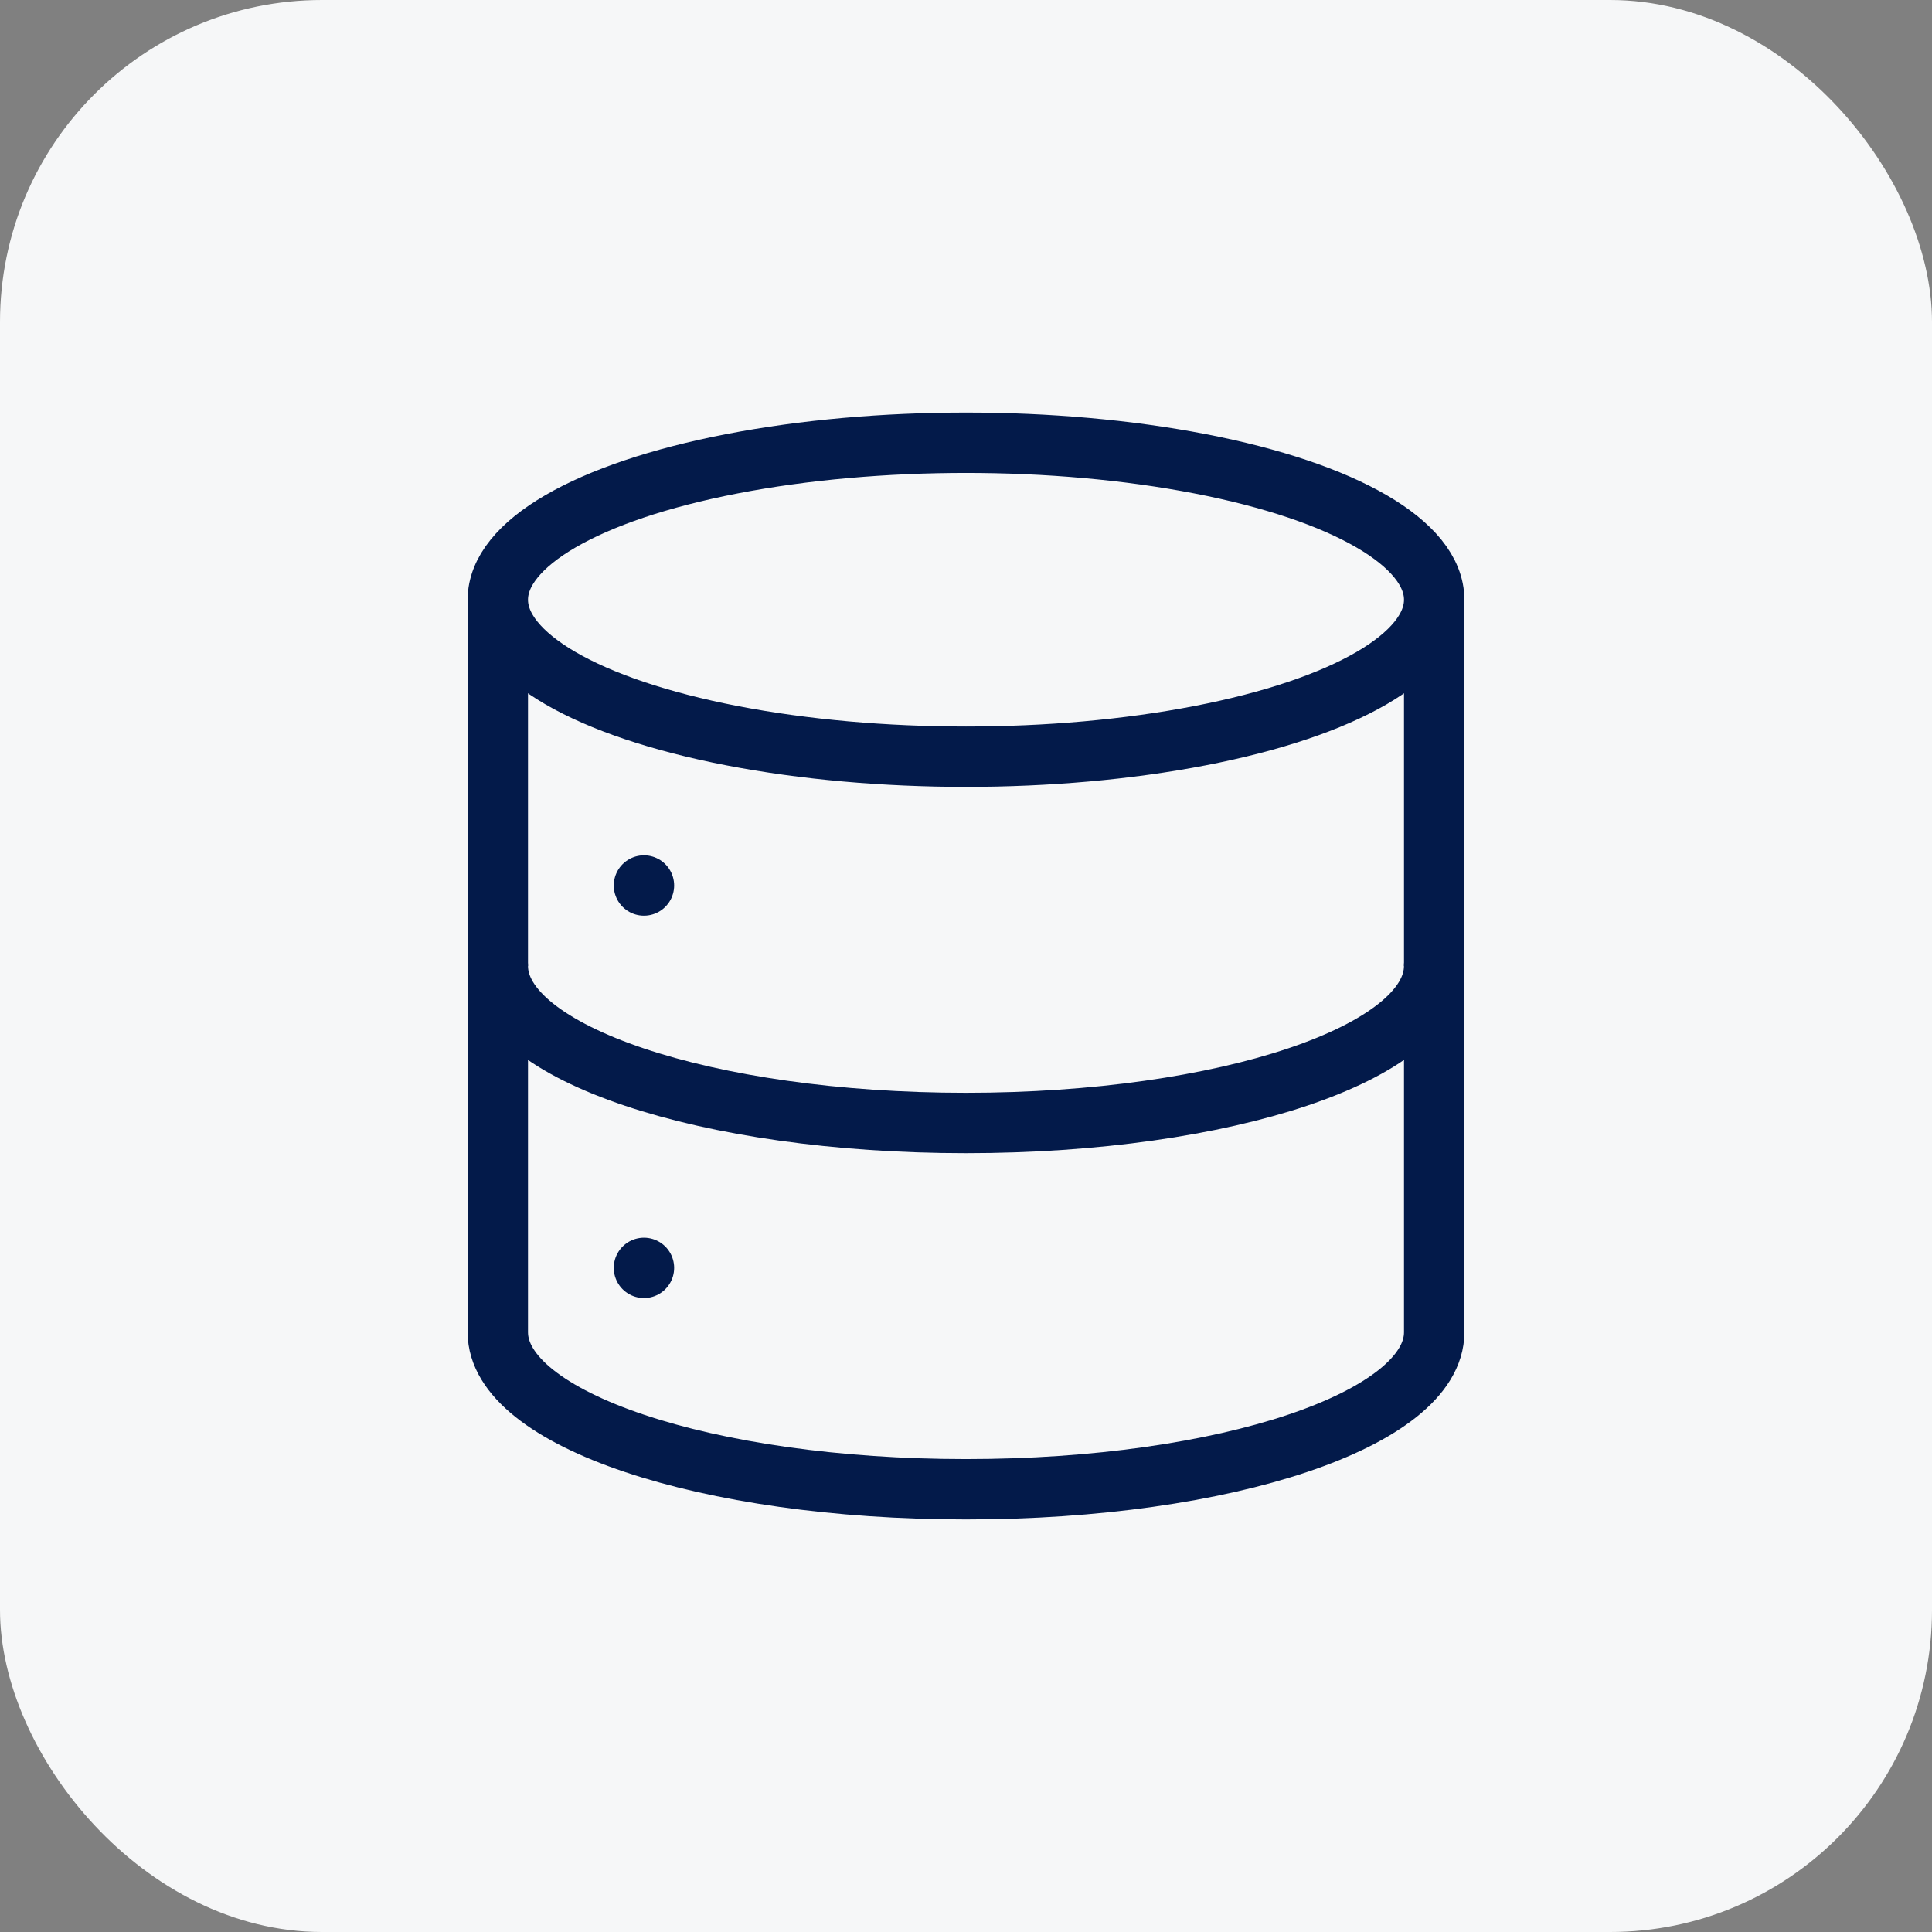
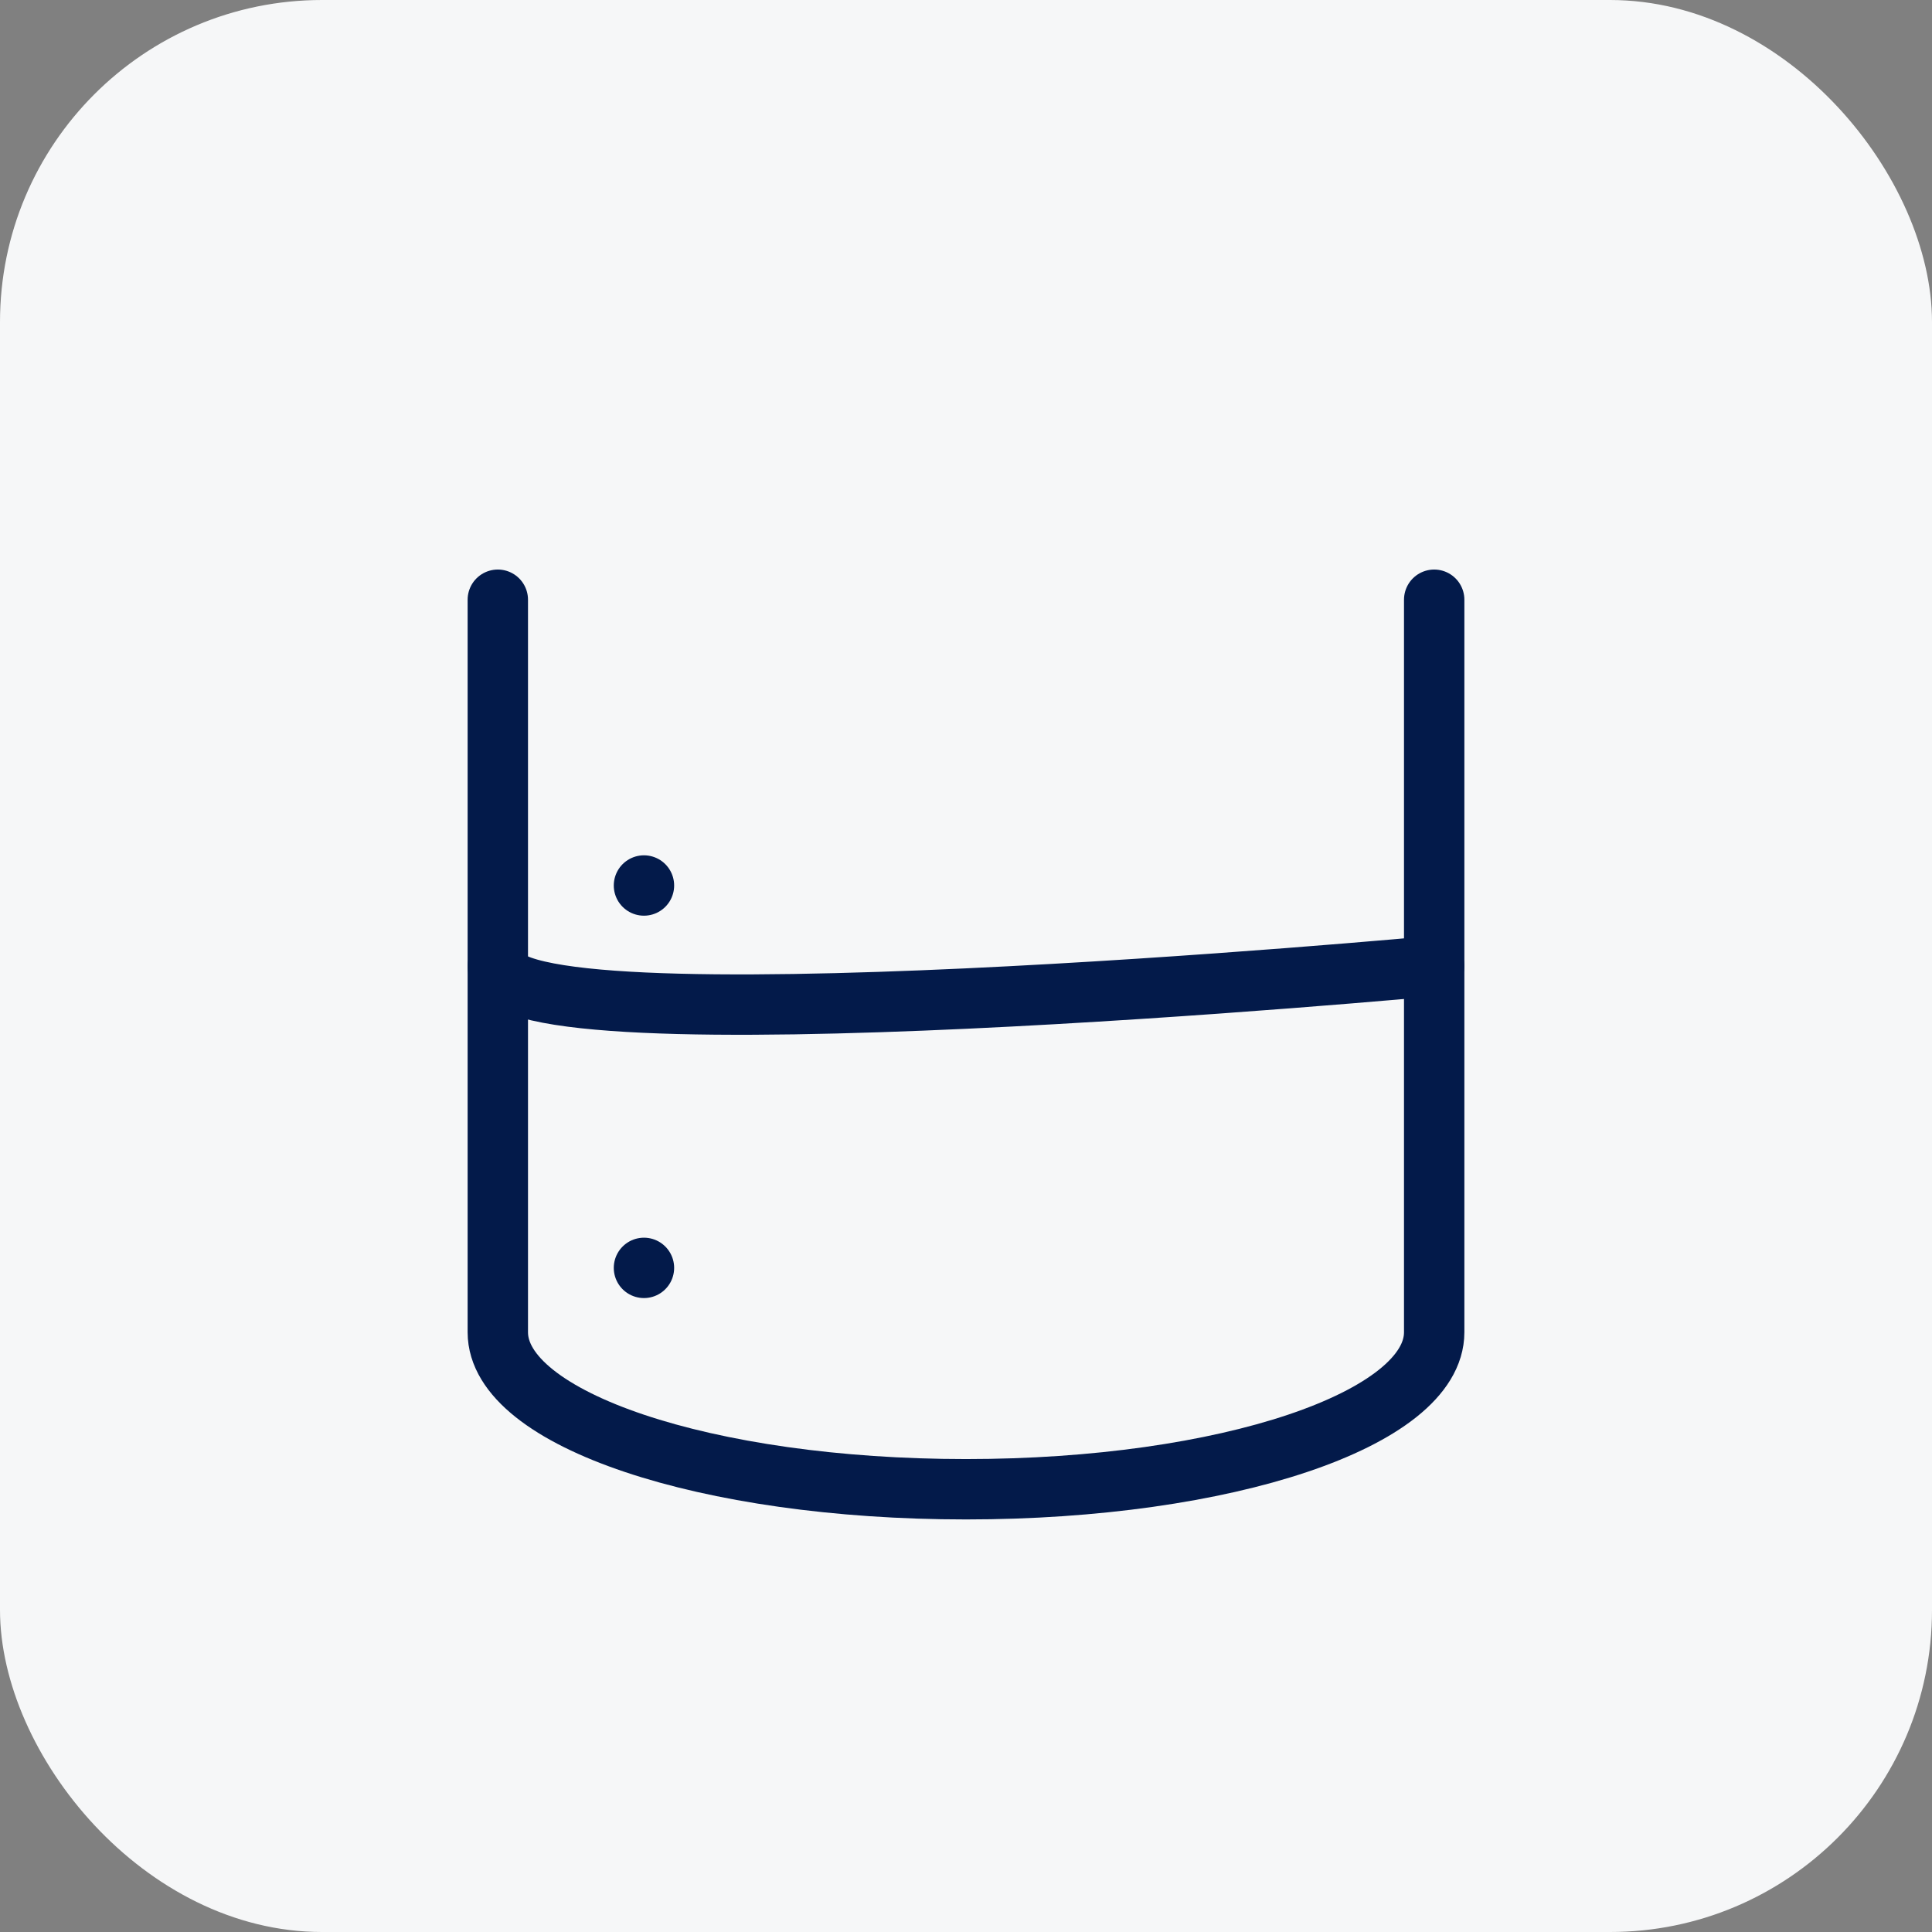
<svg xmlns="http://www.w3.org/2000/svg" width="48" height="48" viewBox="0 0 48 48">
  <rect x="0" y="0" width="48" height="48" fill="#808080" stroke="none" />
  <g transform="translate(-32 -32)">
    <rect width="48" height="48" rx="8" transform="translate(32 32)" fill="#f6f7f8" />
    <g transform="translate(31.999 32)">
      <g transform="translate(12.369 11)">
        <path d="M3,5V23.2c0,2.158,5.17,3.9,11.632,3.9s11.632-1.742,11.632-3.9V5" transform="translate(-3 -1.1)" fill="#f6f7f8" stroke="#031a4a" stroke-linecap="round" stroke-linejoin="round" stroke-width="1.5" />
-         <path d="M26.263,12c0,2.158-5.17,3.9-11.632,3.9S3,14.158,3,12" transform="translate(-3 1)" fill="#f6f7f8" stroke="#031a4a" stroke-linecap="round" stroke-linejoin="round" stroke-width="1.5" />
-         <ellipse cx="11.632" cy="3.9" rx="11.632" ry="3.9" transform="translate(0 0)" fill="#f6f7f8" stroke="#031a4a" stroke-linecap="round" stroke-linejoin="round" stroke-width="1.5" />
+         <path d="M26.263,12S3,14.158,3,12" transform="translate(-3 1)" fill="#f6f7f8" stroke="#031a4a" stroke-linecap="round" stroke-linejoin="round" stroke-width="1.5" />
      </g>
      <line transform="translate(16 22)" fill="none" stroke="#031a4a" stroke-linecap="round" stroke-linejoin="round" stroke-width="1.5" />
      <line transform="translate(16 31.5)" fill="none" stroke="#031a4a" stroke-linecap="round" stroke-linejoin="round" stroke-width="1.5" />
    </g>
  </g>
</svg>